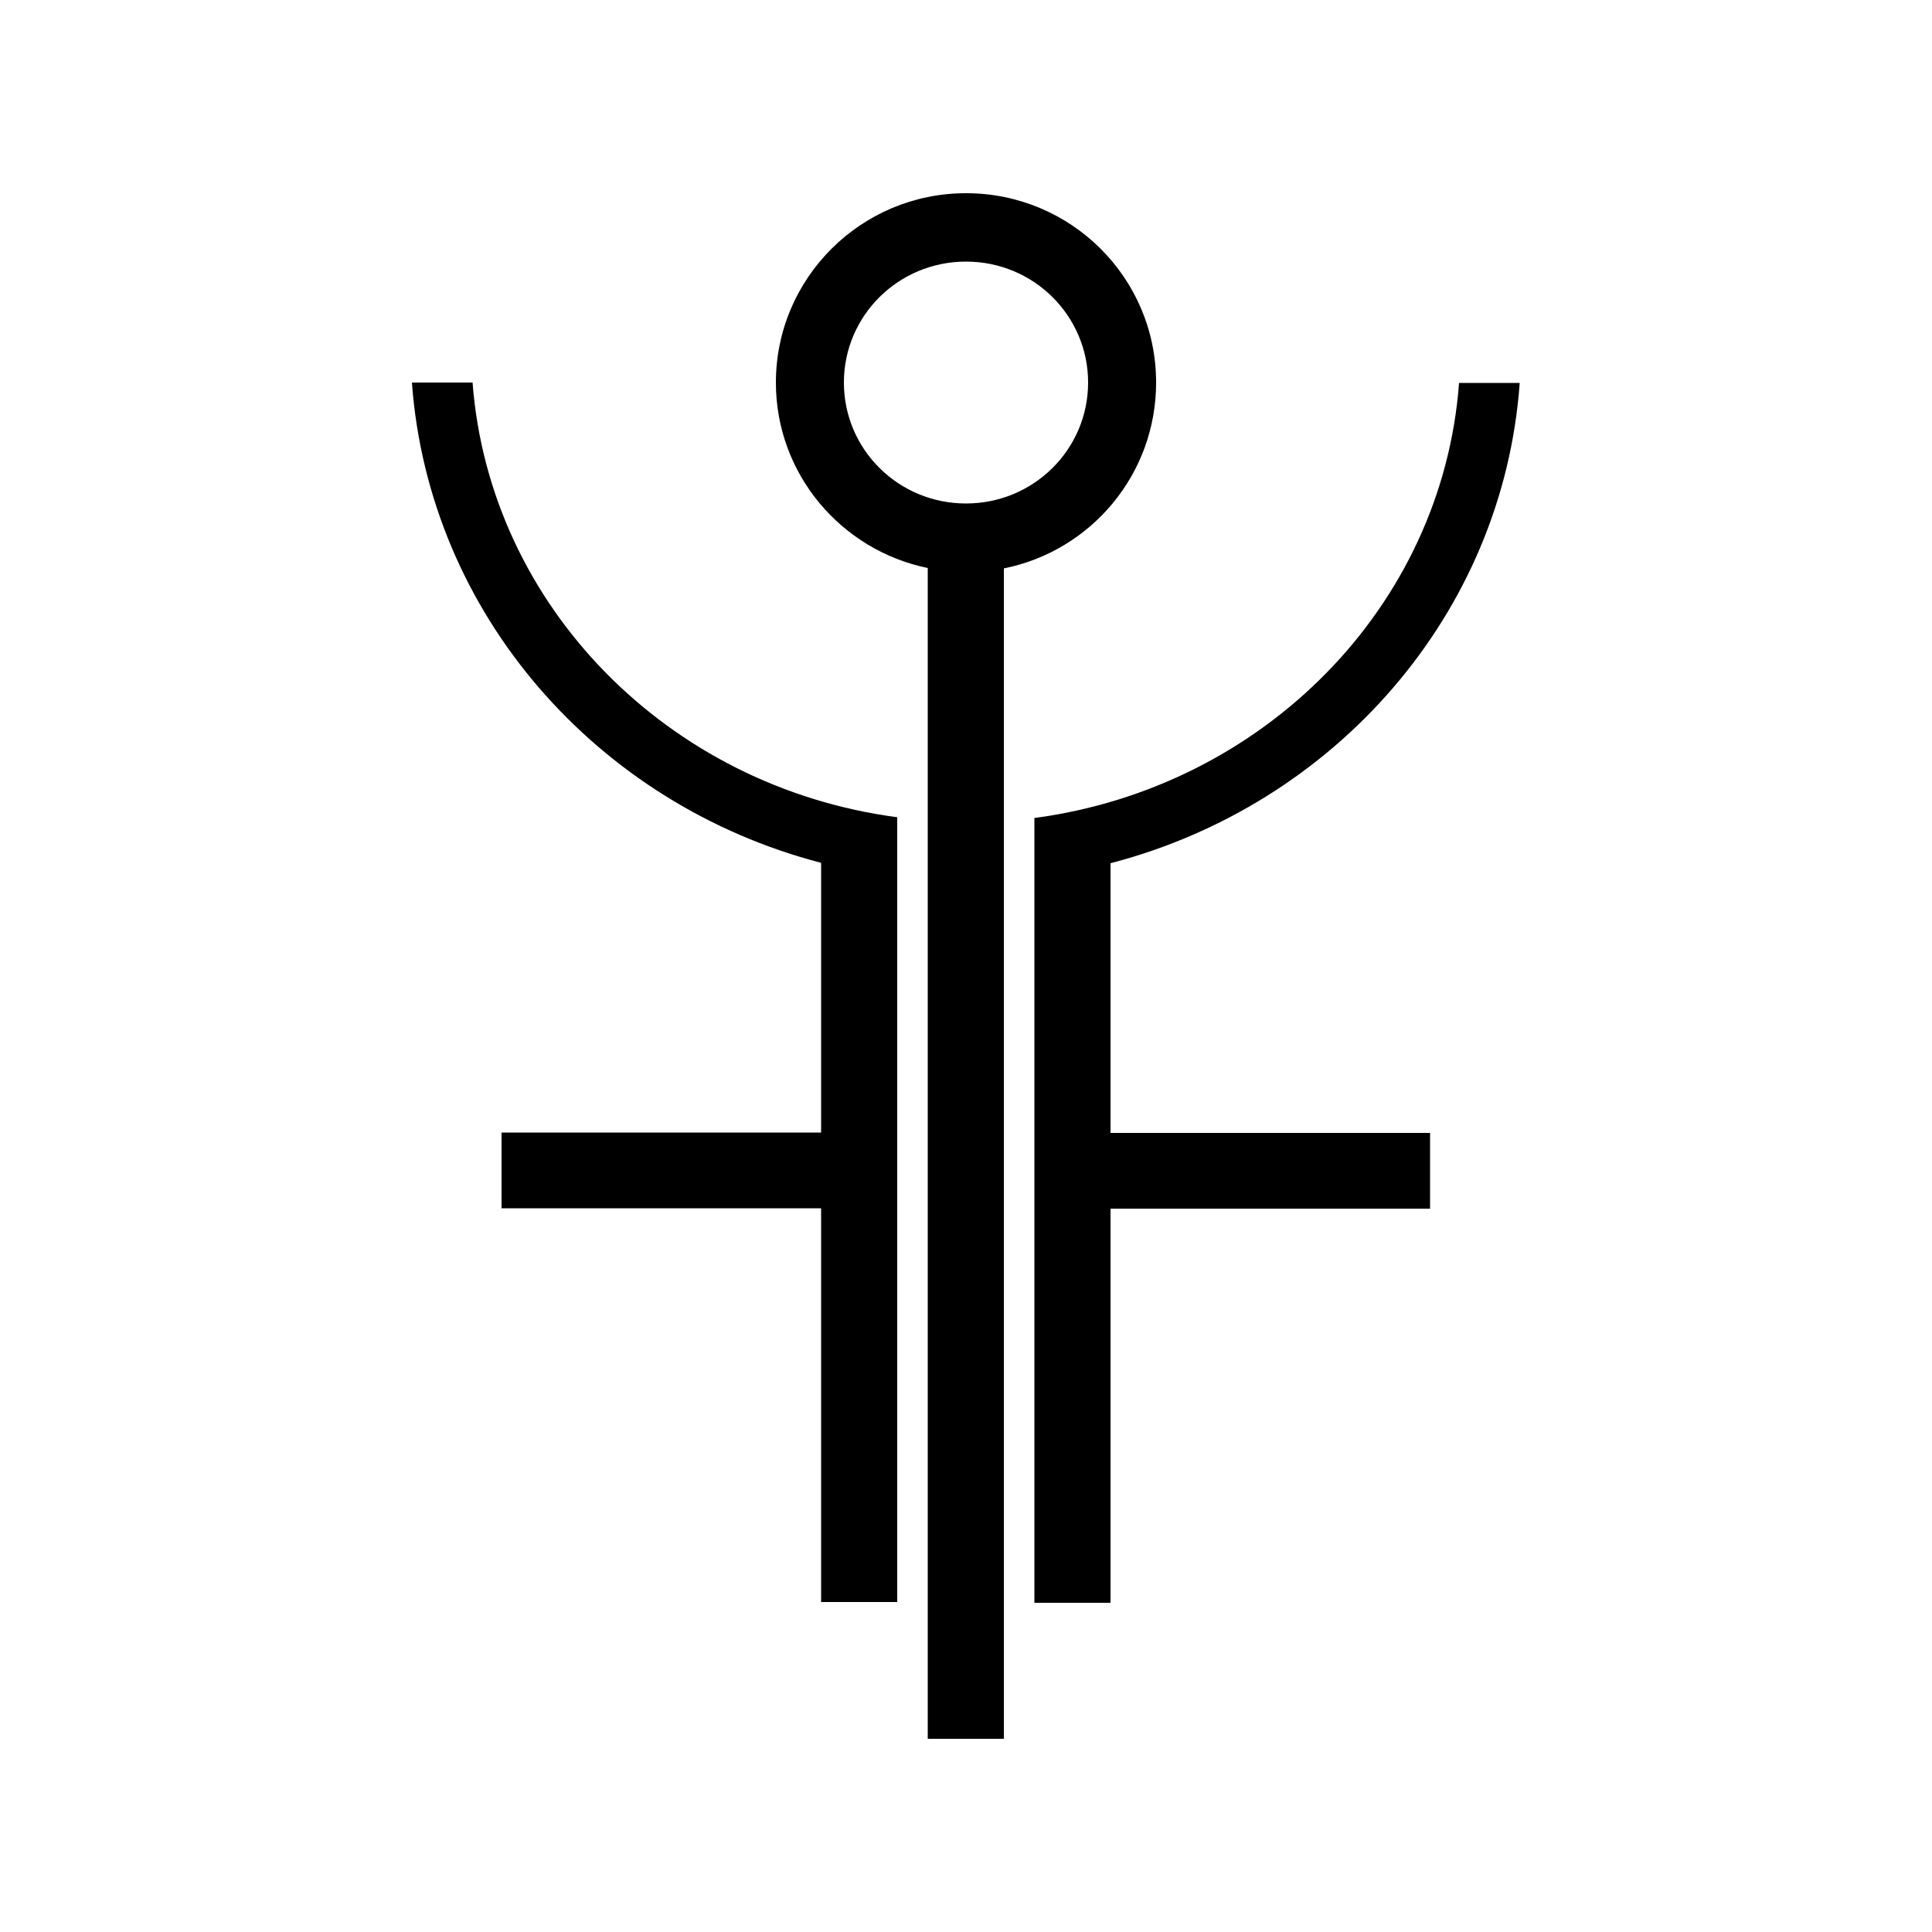
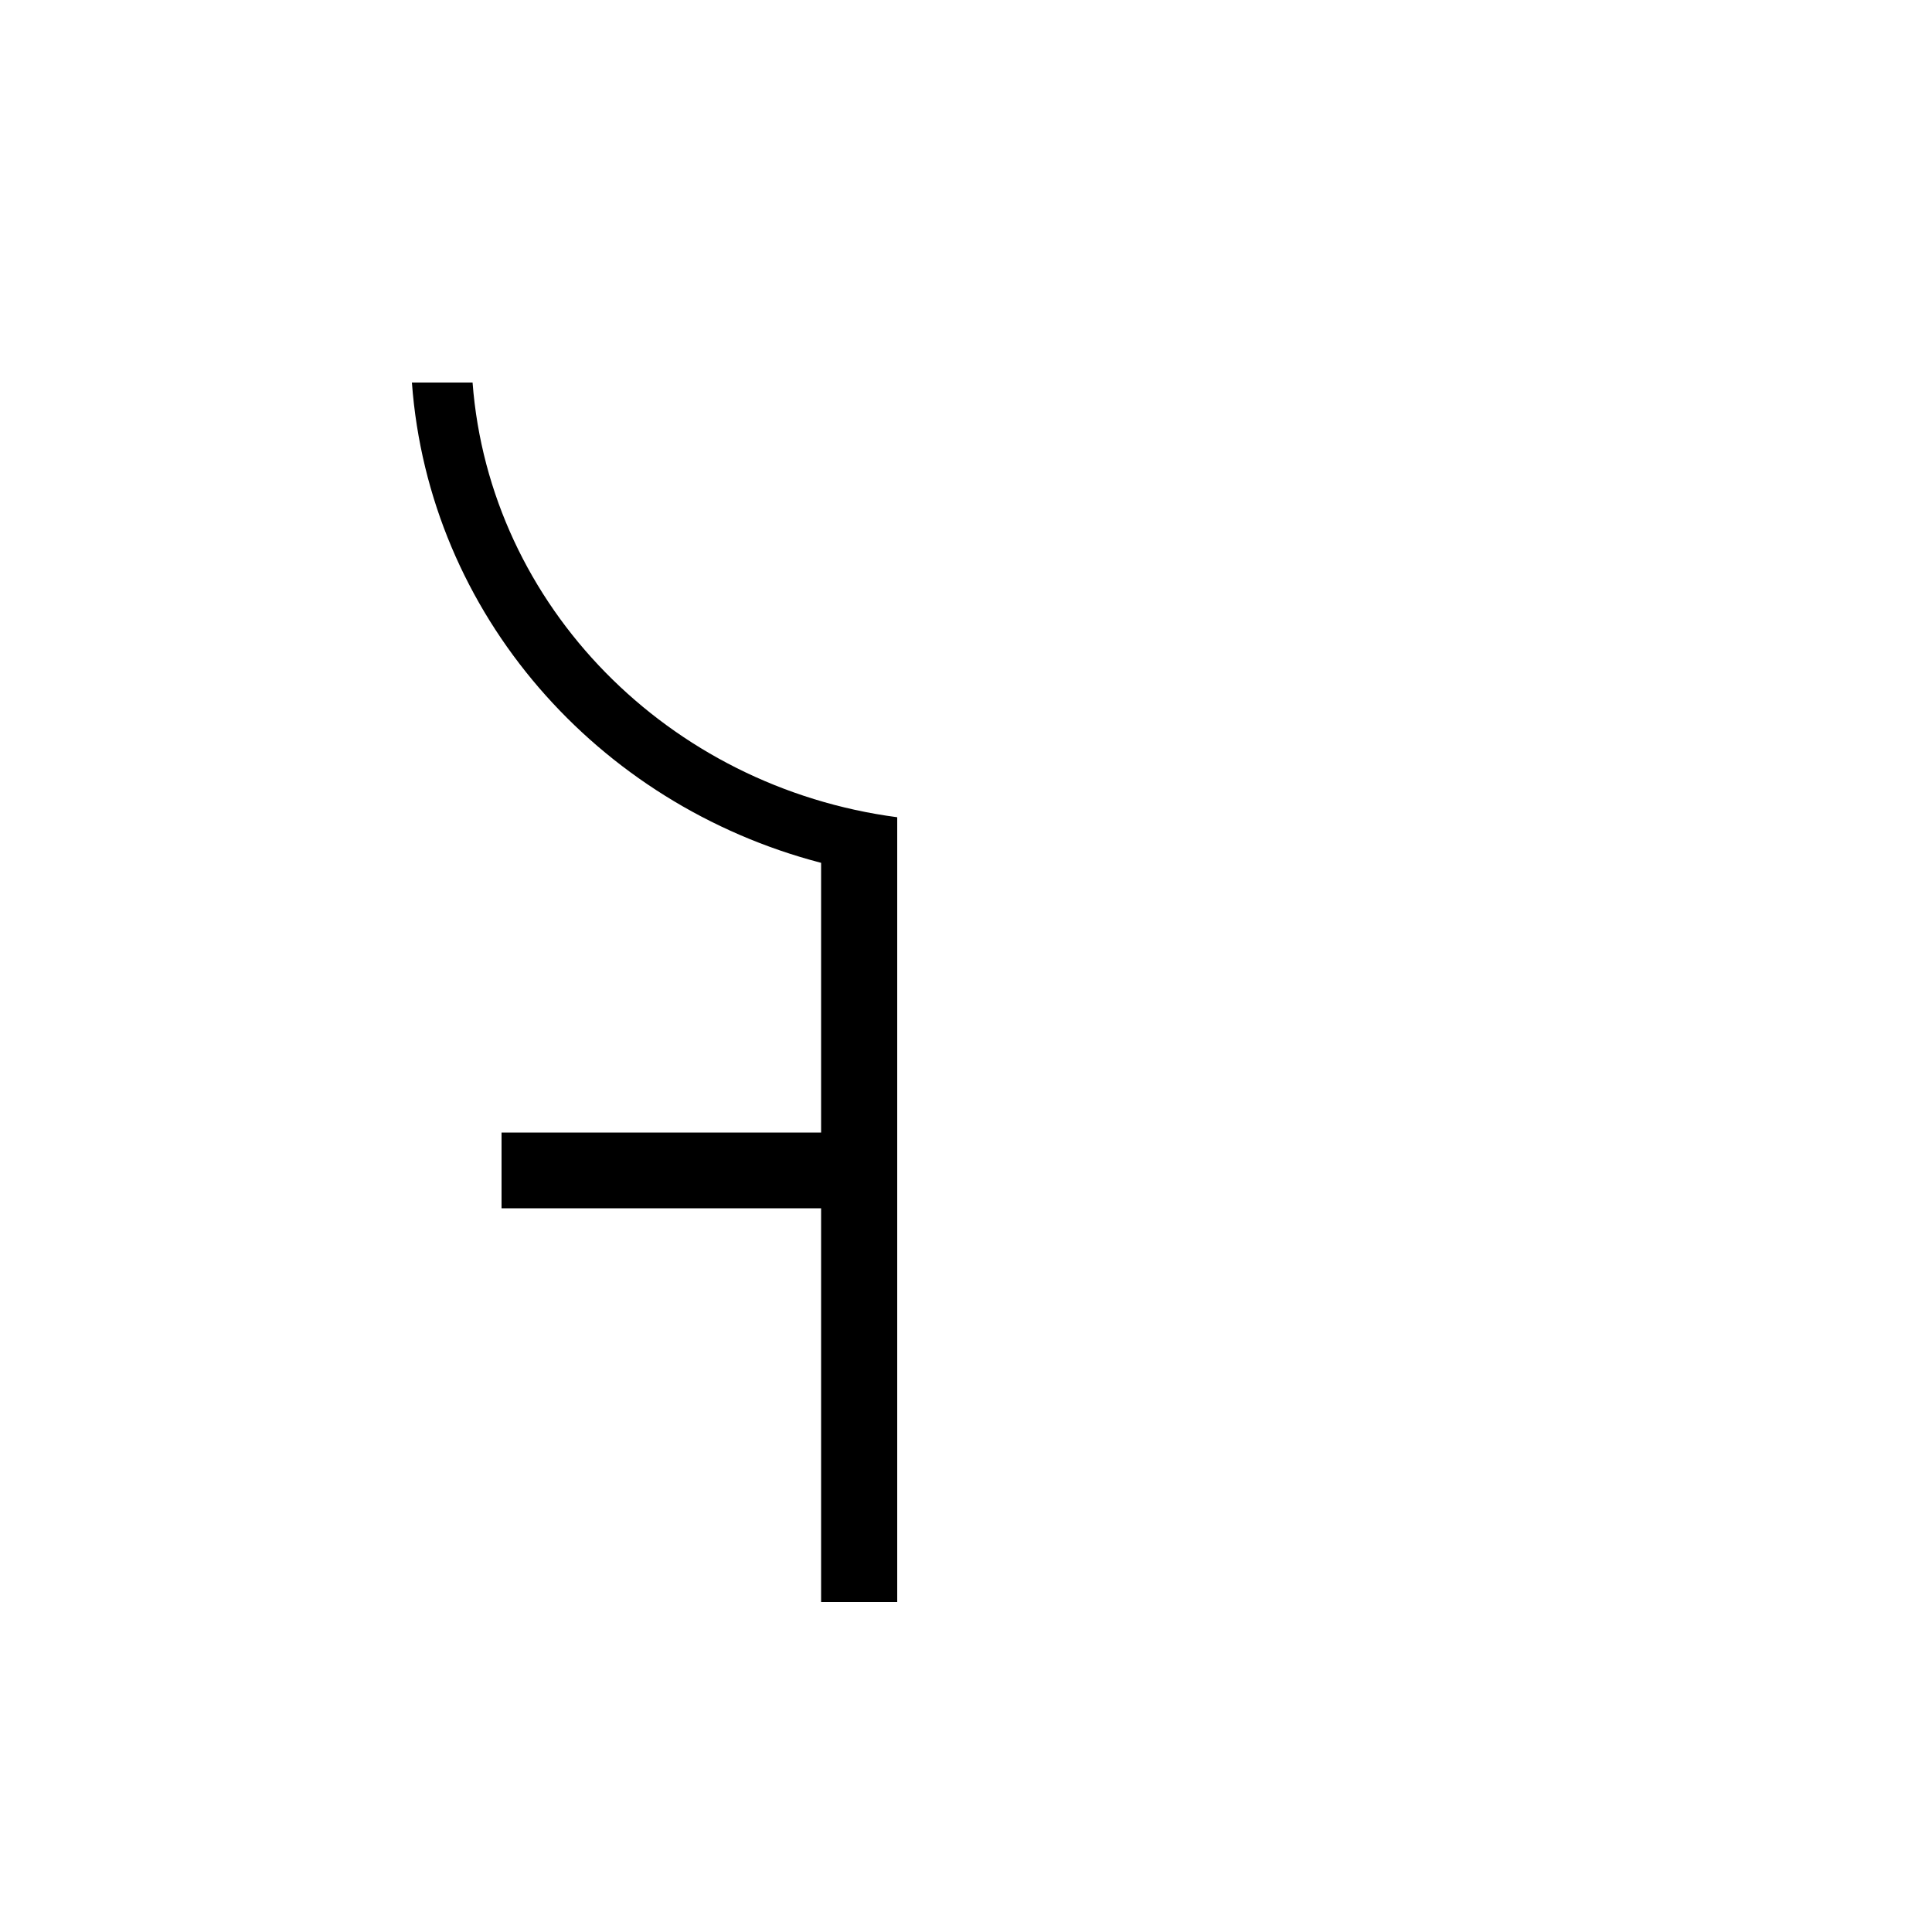
<svg xmlns="http://www.w3.org/2000/svg" version="1.1" x="0px" y="0px" viewBox="0 0 500 500" enable-background="new 0 0 500 500" xml:space="preserve">
  <g>
-     <path d="M299.2,99c0-27.1-22-49-49.2-49s-49.2,22-49.2,49c0,23.7,16.9,43.4,39.3,48v303h19.7V147.1   C282.3,142.6,299.2,122.8,299.2,99z M218.4,99c0-17.3,14.1-31.3,31.6-31.3s31.6,14,31.6,31.3s-14.1,31.3-31.6,31.3   S218.4,116.3,218.4,99z" />
-     <path d="M287.4,287v-3.7v-59.9c58-15.1,101.6-64.4,105.9-124.3h-15.7c-4.3,57.9-50.6,104.7-109.9,112.6v15.6v171.7v7.9v7.9h19.7v-8   v-7.9v-80.2v-5.9h82.7v-19.6h-82.7V287z" />
    <path d="M122.3,99h-15.7c4.4,59.9,47.9,109.2,105.9,124.3v60v3.7v6.1h-82.7v19.6h82.7v5.9v80.2v7.9v7.9h19.7v-7.9v-7.9V227.1v-15.6   C173,203.7,126.7,156.9,122.3,99z" />
  </g>
</svg>